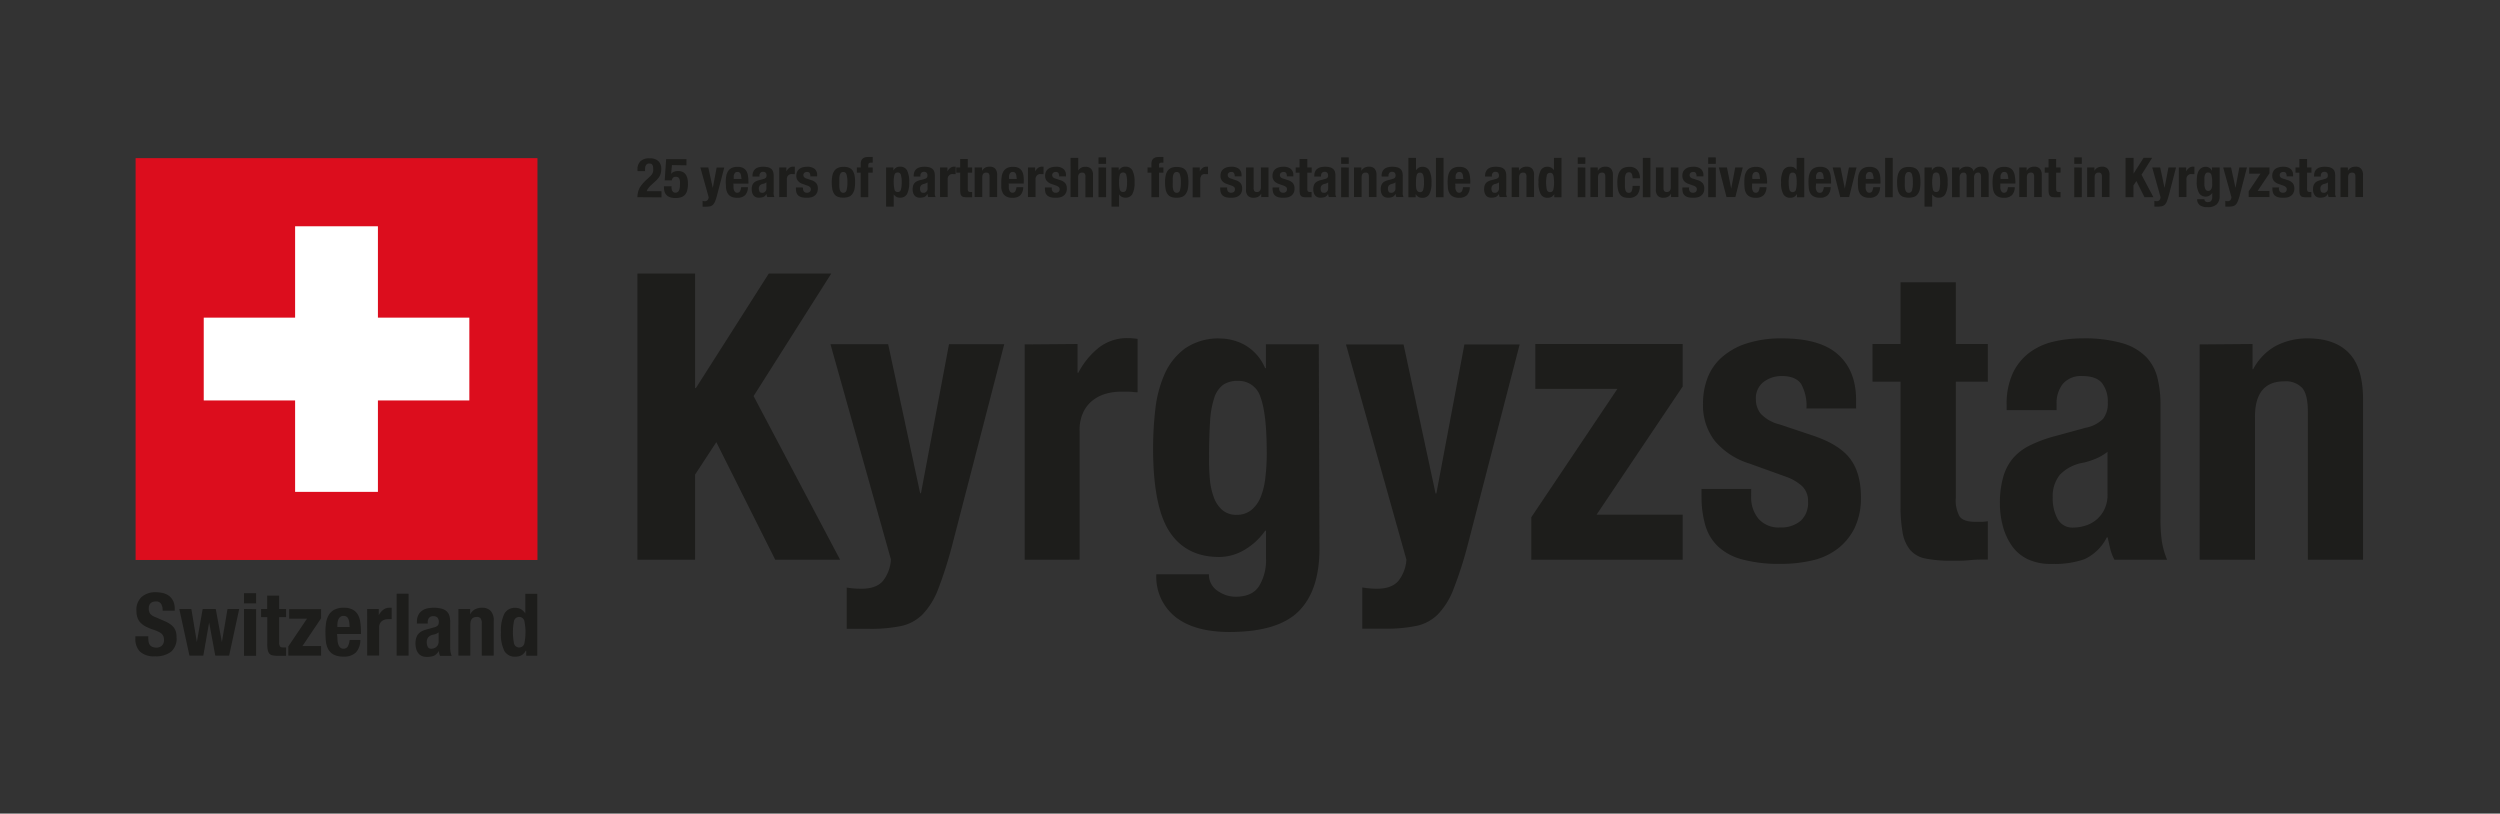
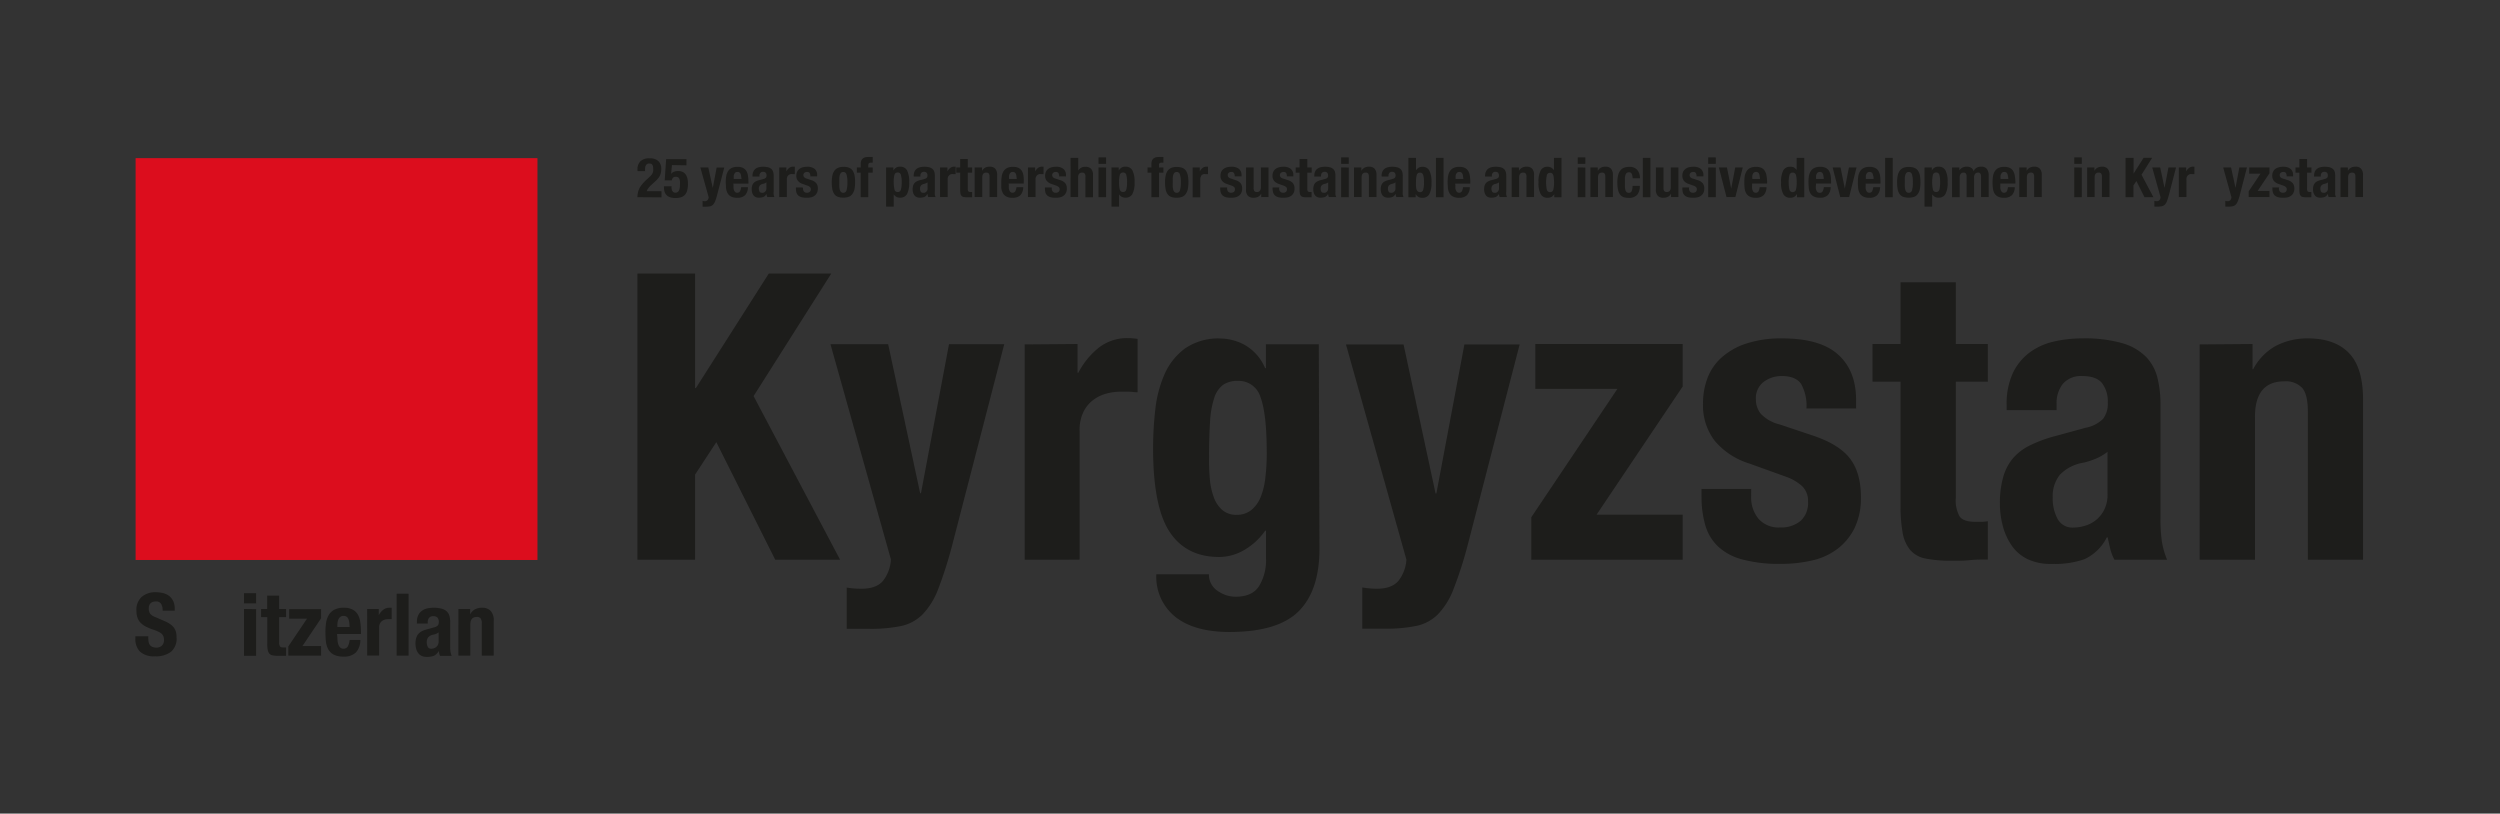
<svg xmlns="http://www.w3.org/2000/svg" id="Слой_2" data-name="Слой 2" viewBox="0 0 522.6 170.08">
  <rect x="0" y="0" width="522.6" height="170.08" fill="#333333" stroke="none" />
  <defs>
    <style>.cls-1{fill:#dc0d1d;}.cls-2{fill:#fff;}.cls-3{fill:#1d1d1b;}</style>
  </defs>
  <title>swiss-25-eng</title>
  <rect class="cls-1" x="28.35" y="33.06" width="84" height="84" />
-   <polygon class="cls-2" points="98.11 66.4 79 66.4 79 47.3 61.69 47.3 61.69 66.4 42.59 66.4 42.59 83.71 61.69 83.71 61.69 102.82 79 102.82 79 83.71 98.11 83.71 98.11 66.4" />
  <path class="cls-3" d="M145.3,81.12h.17l15.24-23.94h13.06L157.53,82.8,175.61,117H162.05L149.74,92.43l-4.44,6.78V117H133.25V57.18H145.3Z" />
  <path class="cls-3" d="M180.05,123.07q3.18,0,4.56-1.68a8,8,0,0,0,1.63-4.44l-12.64-45h12.06l6.69,31.15h.17l5.86-31.15h11.55l-10.88,42a86,86,0,0,1-2.89,9.08,15.69,15.69,0,0,1-3.26,5.36,9,9,0,0,1-4.52,2.47,31.51,31.51,0,0,1-6.66.59H177v-8.62A19.23,19.23,0,0,0,180.05,123.07Z" />
  <path class="cls-3" d="M225.25,71.91v6h.17a16.34,16.34,0,0,1,4.27-5.23,9.61,9.61,0,0,1,6.11-2c.33,0,.68,0,1,.05a8.47,8.47,0,0,1,1,.12V82c-.61,0-1.21-.1-1.8-.12s-1.18,0-1.8,0a11.15,11.15,0,0,0-3,.42,8,8,0,0,0-2.76,1.38,6.9,6.9,0,0,0-2,2.52,8.52,8.52,0,0,0-.76,3.8v27H214.2v-45Z" />
  <path class="cls-3" d="M275.82,114.69q0,8.72-4.32,13.06t-14.44,4.36q-7.37,0-11.34-3.14a10.71,10.71,0,0,1-4-8.92h11a4,4,0,0,0,1.76,3.43,7.32,7.32,0,0,0,1.8.93,6.29,6.29,0,0,0,2,.33c2.35,0,4-.75,4.94-2.26a10.34,10.34,0,0,0,1.43-5.61v-5.94h-.17a13.87,13.87,0,0,1-4.31,4,10.39,10.39,0,0,1-5.32,1.5q-6.87,0-10.34-5.23t-3.47-17.54a71.48,71.48,0,0,1,.46-8,25,25,0,0,1,1.92-7.4,13.32,13.32,0,0,1,4.27-5.4,12.22,12.22,0,0,1,7.5-2.1,11,11,0,0,1,5,1.34,10.06,10.06,0,0,1,4.27,4.86h.17v-5h11.05Zm-22.9-14.4a14.31,14.31,0,0,0,.84,3.73,6.31,6.31,0,0,0,1.76,2.6,4.42,4.42,0,0,0,3,1,4.77,4.77,0,0,0,3.05-1,6.65,6.65,0,0,0,1.93-2.64,15.16,15.16,0,0,0,1-4.06,42.15,42.15,0,0,0,.3-5.23q0-8.2-1.3-11.64a4.74,4.74,0,0,0-4.73-3.43,5.27,5.27,0,0,0-3.1.83,5.47,5.47,0,0,0-1.84,2.72,19.23,19.23,0,0,0-.88,5q-.21,3.14-.21,7.66A44.33,44.33,0,0,0,252.92,100.29Z" />
  <path class="cls-3" d="M287.79,123.07q3.18,0,4.56-1.68A8,8,0,0,0,294,117l-12.64-45H293.4l6.69,31.15h.17l5.86-31.15h11.55l-10.88,42A83.73,83.73,0,0,1,303.9,123a15.69,15.69,0,0,1-3.26,5.36,9,9,0,0,1-4.52,2.47,31.51,31.51,0,0,1-6.66.59h-4.69v-8.62A19.23,19.23,0,0,0,287.79,123.07Z" />
  <path class="cls-3" d="M338.1,81.29H320.94V71.91h30.81v8.88l-18,26.79h18V117H320.1v-8.87Z" />
  <path class="cls-3" d="M366.06,103.73a7,7,0,0,0,1.55,4.73,5.59,5.59,0,0,0,4.48,1.8,6.42,6.42,0,0,0,4.27-1.34,5,5,0,0,0,1.59-4,4.26,4.26,0,0,0-1.25-3.31,10,10,0,0,0-2.93-1.8l-8.13-2.93a15.29,15.29,0,0,1-7.19-4.73A12.16,12.16,0,0,1,356,84.31a14.74,14.74,0,0,1,.92-5.24,11,11,0,0,1,2.93-4.31A14.55,14.55,0,0,1,365,71.83a23.33,23.33,0,0,1,7.57-1.09q7.88,0,11.64,3.35T388,83.55v1.84H377.62a9.25,9.25,0,0,0-1.13-5.15c-.76-1.08-2.08-1.63-4-1.63a6.22,6.22,0,0,0-3.81,1.22,4.24,4.24,0,0,0-1.63,3.64,4.8,4.8,0,0,0,1,3,8,8,0,0,0,4,2.26l7,2.35q5.44,1.83,7.7,4.81c1.51,2,2.26,4.68,2.26,8.08a14.5,14.5,0,0,1-1.25,6.24,12.3,12.3,0,0,1-3.48,4.39,13.65,13.65,0,0,1-5.27,2.51,28.31,28.31,0,0,1-6.74.76,29.66,29.66,0,0,1-8.08-.93,11.75,11.75,0,0,1-5.11-2.76,10,10,0,0,1-2.63-4.48,21.1,21.1,0,0,1-.76-5.9v-1.59h10.38Z" />
  <path class="cls-3" d="M408.84,59V71.91h6.7v7.87h-6.7v24.37a6.88,6.88,0,0,0,.8,3.81c.53.75,1.63,1.12,3.3,1.12.45,0,.9,0,1.34,0s.87-.07,1.26-.12v8c-1.29,0-2.53,0-3.73.13s-2.47.13-3.81.13a27.25,27.25,0,0,1-5.48-.46,5.58,5.58,0,0,1-3.26-1.85,7.85,7.85,0,0,1-1.55-3.64,31.9,31.9,0,0,1-.42-5.69V79.78h-5.86V71.91h5.86V59Z" />
  <path class="cls-3" d="M419.47,84.64a15.21,15.21,0,0,1,1.26-6.57,11.54,11.54,0,0,1,3.39-4.27,13.53,13.53,0,0,1,5-2.35,25.94,25.94,0,0,1,6.16-.71,28.54,28.54,0,0,1,8.37,1,11.51,11.51,0,0,1,4.94,2.84A9.61,9.61,0,0,1,451,79a23.22,23.22,0,0,1,.63,5.57v23.69a32.65,32.65,0,0,0,.29,4.94A18,18,0,0,0,453,117H442a9.68,9.68,0,0,1-.88-2.3c-.19-.81-.37-1.6-.54-2.38h-.17a9.87,9.87,0,0,1-4.64,4.56,18.74,18.74,0,0,1-6.83,1,11.25,11.25,0,0,1-5.1-1,8.58,8.58,0,0,1-3.35-2.89,13.17,13.17,0,0,1-1.85-4.14,18.53,18.53,0,0,1-.58-4.57,19.65,19.65,0,0,1,.67-5.48,10.44,10.44,0,0,1,2-3.93,11,11,0,0,1,3.52-2.72,27.63,27.63,0,0,1,5.14-1.93L436,89.41a6.94,6.94,0,0,0,3.61-1.84,5.2,5.2,0,0,0,1-3.43,6.22,6.22,0,0,0-1.21-4.06c-.81-1-2.19-1.47-4.15-1.47a5,5,0,0,0-4,1.59,6.44,6.44,0,0,0-1.34,4.27v1.26H419.47ZM438.06,95.9a17.09,17.09,0,0,1-2.43.8,8.8,8.8,0,0,0-5,2.51A7.05,7.05,0,0,0,429.1,104a9,9,0,0,0,1,4.44,3.5,3.5,0,0,0,3.34,1.84,8.52,8.52,0,0,0,2.43-.38,6.61,6.61,0,0,0,2.3-1.21,6.49,6.49,0,0,0,1.72-2.18,7,7,0,0,0,.67-3.18V94.44A10.41,10.41,0,0,1,438.06,95.9Z" />
  <path class="cls-3" d="M470.87,71.91v5.28H471a11.76,11.76,0,0,1,4.77-4.9,14.18,14.18,0,0,1,6.7-1.55c3.68,0,6.52,1,8.5,3s3,5.27,3,9.79V117H482.43v-31q0-3.53-1.17-4.9a4.7,4.7,0,0,0-3.77-1.38q-6.12,0-6.11,7.45V117H459.82v-45Z" />
  <path class="cls-3" d="M31,133.39a4.11,4.11,0,0,0,.07.82,1.51,1.51,0,0,0,.27.63,1.32,1.32,0,0,0,.54.4,2.23,2.23,0,0,0,.84.14,1.67,1.67,0,0,0,1.08-.39,1.46,1.46,0,0,0,.48-1.2,2.2,2.2,0,0,0-.12-.76,1.53,1.53,0,0,0-.39-.57A3,3,0,0,0,33,132a9,9,0,0,0-1.09-.42,10.39,10.39,0,0,1-1.51-.64,4.19,4.19,0,0,1-1.06-.81,2.79,2.79,0,0,1-.62-1.07,4.26,4.26,0,0,1-.2-1.4,3.61,3.61,0,0,1,1.07-2.86,4.28,4.28,0,0,1,2.94-1,6.75,6.75,0,0,1,1.6.19,3.5,3.5,0,0,1,1.27.62,2.93,2.93,0,0,1,.83,1.09,3.81,3.81,0,0,1,.3,1.58v.37H34a2.61,2.61,0,0,0-.33-1.43,1.19,1.19,0,0,0-1.08-.49,1.92,1.92,0,0,0-.73.12,1.26,1.26,0,0,0-.46.34,1.09,1.09,0,0,0-.24.48,2.6,2.6,0,0,0-.06.56,1.89,1.89,0,0,0,.25,1,2.28,2.28,0,0,0,1.09.75l2,.87a6.17,6.17,0,0,1,1.22.68,3.36,3.36,0,0,1,.75.76,2.42,2.42,0,0,1,.39.9,5.12,5.12,0,0,1,.11,1.08,3.59,3.59,0,0,1-1.19,3,5.23,5.23,0,0,1-3.31.93,4.33,4.33,0,0,1-3.16-1,3.73,3.73,0,0,1-.95-2.76V133H31Z" />
-   <path class="cls-3" d="M40,127.3l1.15,6.92h0l1.22-6.92H45.1l1.28,6.92h0l1.18-6.92H50l-2.1,9.75H45l-1.28-6.92h0l-1.22,6.92H39.6l-2.12-9.75Z" />
  <path class="cls-3" d="M53.54,124v2.14H51V124Zm0,3.34v9.75H51V127.3Z" />
  <path class="cls-3" d="M58.35,124.51v2.79H59.8V129H58.35v5.28a1.43,1.43,0,0,0,.17.82c.11.17.35.25.72.25h.29l.27,0v1.74q-.42,0-.81,0c-.26,0-.53,0-.82,0A5.55,5.55,0,0,1,57,137a1.15,1.15,0,0,1-.71-.39,1.78,1.78,0,0,1-.33-.79,7,7,0,0,1-.09-1.23V129H54.58v-1.7h1.27v-2.79Z" />
  <path class="cls-3" d="M64.17,129.33H60.45v-2h6.67v1.92l-3.9,5.8h3.9v2H60.27v-1.92Z" />
  <path class="cls-3" d="M70.53,133.33a5.87,5.87,0,0,0,.06.85,2.9,2.9,0,0,0,.21.72,1.42,1.42,0,0,0,.38.51.88.88,0,0,0,.58.19,1,1,0,0,0,.93-.45,3.55,3.55,0,0,0,.4-1.38h2.24a3.93,3.93,0,0,1-.9,2.59,3.48,3.48,0,0,1-2.63.89,4.18,4.18,0,0,1-2.12-.45,2.89,2.89,0,0,1-1.13-1.2,4.68,4.68,0,0,1-.44-1.67c-.06-.61-.08-1.23-.08-1.85a12.71,12.71,0,0,1,.13-1.88,4.51,4.51,0,0,1,.55-1.61,2.9,2.9,0,0,1,1.17-1.13,4.17,4.17,0,0,1,2-.42,3.86,3.86,0,0,1,1.78.36,2.71,2.71,0,0,1,1.1,1,4.17,4.17,0,0,1,.54,1.56,12.67,12.67,0,0,1,.15,2v.57h-5ZM73,130.08a2.29,2.29,0,0,0-.19-.72,1,1,0,0,0-.38-.46,1.16,1.16,0,0,0-.62-.15,1.09,1.09,0,0,0-.63.17,1.41,1.41,0,0,0-.39.45,2.46,2.46,0,0,0-.21.63,4,4,0,0,0-.06.69v.38h2.56C73.07,130.69,73.05,130.36,73,130.08Z" />
  <path class="cls-3" d="M79.18,127.3v1.3h0a3.5,3.5,0,0,1,.93-1.13,2.09,2.09,0,0,1,1.32-.43h.23l.22,0v2.39l-.39,0h-.39a2.48,2.48,0,0,0-.65.09,1.69,1.69,0,0,0-.6.3,1.54,1.54,0,0,0-.43.54,1.86,1.86,0,0,0-.17.83v5.85h-2.5V127.3Z" />
  <path class="cls-3" d="M85.41,124.11v12.94h-2.5V124.11Z" />
  <path class="cls-3" d="M87.15,130.05a3.33,3.33,0,0,1,.27-1.42,2.41,2.41,0,0,1,.74-.92,2.84,2.84,0,0,1,1.08-.51,5.79,5.79,0,0,1,1.34-.16,6.32,6.32,0,0,1,1.81.22,2.46,2.46,0,0,1,1.07.62,2.06,2.06,0,0,1,.52,1,5.1,5.1,0,0,1,.13,1.21v5.12a5.91,5.91,0,0,0,.07,1.07,3.57,3.57,0,0,0,.24.82H92a1.78,1.78,0,0,1-.19-.5c0-.17-.08-.35-.12-.51h0a2.13,2.13,0,0,1-1,1,4.1,4.1,0,0,1-1.48.23,2.53,2.53,0,0,1-1.11-.23,1.89,1.89,0,0,1-.72-.62,2.81,2.81,0,0,1-.4-.9,4.2,4.2,0,0,1-.13-1,4.08,4.08,0,0,1,.15-1.18,2.33,2.33,0,0,1,.44-.86,2.67,2.67,0,0,1,.76-.59,6.49,6.49,0,0,1,1.12-.41l1.41-.38a1.49,1.49,0,0,0,.78-.4,1.1,1.1,0,0,0,.22-.75,1.4,1.4,0,0,0-.26-.88,1.13,1.13,0,0,0-.9-.31,1.06,1.06,0,0,0-.87.34,1.42,1.42,0,0,0-.29.93v.27H87.15Zm4,2.44a2.91,2.91,0,0,1-.53.17,1.9,1.9,0,0,0-1.09.55,1.55,1.55,0,0,0-.32,1,2,2,0,0,0,.21,1,.76.76,0,0,0,.73.4,1.93,1.93,0,0,0,.52-.08,1.35,1.35,0,0,0,.5-.27,1.18,1.18,0,0,0,.37-.47,1.45,1.45,0,0,0,.15-.68v-1.93A2.14,2.14,0,0,1,91.18,132.49Z" />
  <path class="cls-3" d="M98.28,127.3v1.14h0a2.51,2.51,0,0,1,1-1.06,3.1,3.1,0,0,1,1.45-.34,2.45,2.45,0,0,1,1.84.66,2.92,2.92,0,0,1,.64,2.12v7.23h-2.5v-6.73a1.68,1.68,0,0,0-.25-1.06,1,1,0,0,0-.82-.29c-.88,0-1.32.53-1.32,1.61v6.47h-2.5V127.3Z" />
-   <path class="cls-3" d="M109.92,136a2.48,2.48,0,0,1-.94,1,2.71,2.71,0,0,1-1.27.27,2.46,2.46,0,0,1-2.27-1.18,7.82,7.82,0,0,1-.72-3.9,8,8,0,0,1,.72-3.92,2.47,2.47,0,0,1,2.27-1.21,2.37,2.37,0,0,1,1.2.29,3.08,3.08,0,0,1,.9.87h0v-4.09h2.5v12.94H110v-1Zm-2.46-1.44a1.12,1.12,0,0,0,2.14,0,11.69,11.69,0,0,0,0-4.81,1.12,1.12,0,0,0-2.14,0,12.17,12.17,0,0,0,0,4.81Z" />
  <path class="cls-3" d="M133.25,41.22a4.14,4.14,0,0,1,.11-1,3.75,3.75,0,0,1,.33-.9,4.73,4.73,0,0,1,.57-.83,7.37,7.37,0,0,1,.78-.82l.67-.63a3.8,3.8,0,0,0,.45-.45,2.33,2.33,0,0,0,.26-.41,1.66,1.66,0,0,0,.12-.45,4.7,4.7,0,0,0,0-.55c0-.68-.26-1-.8-1a.79.79,0,0,0-.49.13.86.86,0,0,0-.28.34,1.59,1.59,0,0,0-.12.51,5.93,5.93,0,0,0,0,.61h-1.59v-.31a2.36,2.36,0,0,1,.61-1.75,2.6,2.6,0,0,1,1.92-.61,2.52,2.52,0,0,1,1.84.58,2.16,2.16,0,0,1,.6,1.64,3.51,3.51,0,0,1-.07.74,3.08,3.08,0,0,1-.21.65,3.48,3.48,0,0,1-.4.6,4.61,4.61,0,0,1-.58.6l-.93.86a3.63,3.63,0,0,0-.57.65,1.84,1.84,0,0,0-.27.55h3.08v1.29Z" />
  <path class="cls-3" d="M140.46,34.51l-.17,1.86h0a1.27,1.27,0,0,1,.6-.47,2.36,2.36,0,0,1,.9-.14,1.91,1.91,0,0,1,1,.22,1.73,1.73,0,0,1,.61.59,2.82,2.82,0,0,1,.32.84,5,5,0,0,1,.09,1,5.83,5.83,0,0,1-.12,1.23,2.22,2.22,0,0,1-.41.95,1.69,1.69,0,0,1-.8.6,3.36,3.36,0,0,1-1.29.2,3.16,3.16,0,0,1-1.25-.21,1.73,1.73,0,0,1-.73-.54,1.92,1.92,0,0,1-.34-.74,3.28,3.28,0,0,1-.08-.74v-.22h1.59a3.39,3.39,0,0,0,0,.44,1.3,1.3,0,0,0,.11.43.9.9,0,0,0,.25.33.62.62,0,0,0,.42.13.77.77,0,0,0,.74-.39,2.52,2.52,0,0,0,.23-1.2,6.53,6.53,0,0,0,0-.84,1.68,1.68,0,0,0-.15-.53.6.6,0,0,0-.3-.27,1,1,0,0,0-.46-.08.68.68,0,0,0-.54.2.93.93,0,0,0-.24.55h-1.49l.3-4.44h4.25v1.29Z" />
  <path class="cls-3" d="M147.28,42.06a.78.78,0,0,0,.63-.23,1.15,1.15,0,0,0,.23-.61L146.4,35h1.66L149,39.3h0l.81-4.28h1.59l-1.5,5.78a11,11,0,0,1-.4,1.25,2.34,2.34,0,0,1-.45.74,1.31,1.31,0,0,1-.62.34,4.62,4.62,0,0,1-.92.08h-.64V42A3,3,0,0,0,147.28,42.06Z" />
  <path class="cls-3" d="M153.34,38.85a4.56,4.56,0,0,0,0,.54,1.55,1.55,0,0,0,.14.46.87.87,0,0,0,.24.32.57.57,0,0,0,.37.12.64.64,0,0,0,.58-.28,2.14,2.14,0,0,0,.26-.88h1.42a2.51,2.51,0,0,1-.57,1.65,2.21,2.21,0,0,1-1.67.56,2.56,2.56,0,0,1-1.35-.29,1.73,1.73,0,0,1-.71-.76,2.91,2.91,0,0,1-.29-1.06c0-.39-.05-.78-.05-1.17a7.88,7.88,0,0,1,.09-1.2,3,3,0,0,1,.34-1,2,2,0,0,1,.75-.72,2.76,2.76,0,0,1,1.29-.26,2.47,2.47,0,0,1,1.13.22,1.71,1.71,0,0,1,.7.63,2.68,2.68,0,0,1,.34,1,7.27,7.27,0,0,1,.1,1.29v.36h-3.15Zm1.58-2.06a1.4,1.4,0,0,0-.12-.46.64.64,0,0,0-.24-.29.81.81,0,0,0-.8,0,.76.76,0,0,0-.24.29,1.26,1.26,0,0,0-.14.4,3.13,3.13,0,0,0,0,.43v.24H155C155,37.18,154.94,37,154.92,36.79Z" />
  <path class="cls-3" d="M157.3,36.77a2,2,0,0,1,.18-.9,1.52,1.52,0,0,1,.46-.59,1.82,1.82,0,0,1,.69-.32,3.36,3.36,0,0,1,.85-.1,4,4,0,0,1,1.15.13,1.59,1.59,0,0,1,.68.4,1.36,1.36,0,0,1,.33.6,3.13,3.13,0,0,1,.09.77V40a4,4,0,0,0,0,.68,2.46,2.46,0,0,0,.15.52H160.4a1.75,1.75,0,0,1-.12-.32c0-.11-.05-.22-.07-.33h0a1.33,1.33,0,0,1-.64.63,2.68,2.68,0,0,1-.93.14,1.7,1.7,0,0,1-.71-.14,1.27,1.27,0,0,1-.46-.4,1.83,1.83,0,0,1-.25-.57,2.72,2.72,0,0,1-.08-.63,2.75,2.75,0,0,1,.09-.75,1.54,1.54,0,0,1,.28-.54,1.57,1.57,0,0,1,.49-.38,3.22,3.22,0,0,1,.71-.26l.89-.24a1,1,0,0,0,.5-.26.71.71,0,0,0,.14-.47.87.87,0,0,0-.17-.56.71.71,0,0,0-.57-.2.66.66,0,0,0-.55.22.84.84,0,0,0-.19.59v.17H157.3Zm2.56,1.55-.33.11a1.21,1.21,0,0,0-.69.34,1,1,0,0,0-.21.66,1.28,1.28,0,0,0,.14.61.47.47,0,0,0,.46.25,1,1,0,0,0,.33,0,.83.83,0,0,0,.32-.17,1,1,0,0,0,.24-.29,1,1,0,0,0,.09-.44V38.12A1.75,1.75,0,0,1,159.86,38.32Z" />
  <path class="cls-3" d="M164.38,35v.83h0a2.24,2.24,0,0,1,.59-.72,1.32,1.32,0,0,1,.84-.27H166l.15,0V36.4l-.25,0h-.25a1.84,1.84,0,0,0-.41,0,1.23,1.23,0,0,0-.38.19,1,1,0,0,0-.28.35,1.18,1.18,0,0,0-.1.52v3.73h-1.59V35Z" />
  <path class="cls-3" d="M167.86,39.4a1,1,0,0,0,.21.65.78.78,0,0,0,.62.24.87.87,0,0,0,.58-.18.67.67,0,0,0,.22-.55.62.62,0,0,0-.17-.46,1.8,1.8,0,0,0-.4-.25l-1.12-.4a2.07,2.07,0,0,1-1-.65,1.7,1.7,0,0,1-.34-1.08,2.18,2.18,0,0,1,.13-.72,1.55,1.55,0,0,1,.4-.59,2,2,0,0,1,.71-.4,3.22,3.22,0,0,1,1-.15,2.36,2.36,0,0,1,1.61.46,1.65,1.65,0,0,1,.51,1.3v.25h-1.42a1.31,1.31,0,0,0-.16-.71.64.64,0,0,0-.55-.22.85.85,0,0,0-.52.17.59.59,0,0,0-.23.5.63.63,0,0,0,.15.41,1,1,0,0,0,.55.31l.95.33a2.2,2.2,0,0,1,1.06.66,1.76,1.76,0,0,1,.31,1.11,2.06,2.06,0,0,1-.17.86,1.77,1.77,0,0,1-.48.6,1.86,1.86,0,0,1-.72.35,3.84,3.84,0,0,1-.93.1,4.27,4.27,0,0,1-1.11-.12,1.84,1.84,0,0,1-.71-.38,1.43,1.43,0,0,1-.36-.62,2.9,2.9,0,0,1-.1-.81v-.22h1.43Z" />
  <path class="cls-3" d="M174,36.71a2.63,2.63,0,0,1,.41-1,1.85,1.85,0,0,1,.76-.62,2.76,2.76,0,0,1,1.14-.21,2.81,2.81,0,0,1,1.19.19,1.72,1.72,0,0,1,.75.61,2.91,2.91,0,0,1,.39,1,7.56,7.56,0,0,1,.11,1.43,7.23,7.23,0,0,1-.12,1.4,2.64,2.64,0,0,1-.42,1,1.72,1.72,0,0,1-.75.61,3,3,0,0,1-1.15.19,2.93,2.93,0,0,1-1.18-.18,1.49,1.49,0,0,1-.75-.6,2.47,2.47,0,0,1-.39-1,7.53,7.53,0,0,1-.12-1.42A6.64,6.64,0,0,1,174,36.71ZM175.45,39a3.84,3.84,0,0,0,.11.69,1,1,0,0,0,.26.45.65.65,0,0,0,.46.16.66.66,0,0,0,.67-.5,5.45,5.45,0,0,0,.19-1.67,5.36,5.36,0,0,0-.19-1.67.67.67,0,0,0-.67-.51.65.65,0,0,0-.46.16,1.09,1.09,0,0,0-.26.45,3.84,3.84,0,0,0-.11.69c0,.27,0,.56,0,.88S175.44,38.72,175.45,39Z" />
  <path class="cls-3" d="M179.12,36.1V35h.8v-.7a1.85,1.85,0,0,1,.12-.71,1,1,0,0,1,.33-.46,1.33,1.33,0,0,1,.52-.25,3.66,3.66,0,0,1,.69-.07c.29,0,.57,0,.85,0V34h-.31a.72.72,0,0,0-.47.12.46.46,0,0,0-.14.38V35h.92V36.1h-.92v5.12h-1.59V36.1Z" />
  <path class="cls-3" d="M186.75,35v.66h0a1.73,1.73,0,0,1,.59-.63,1.58,1.58,0,0,1,.82-.19,1.56,1.56,0,0,1,1.44.76,5.15,5.15,0,0,1,.46,2.5,5,5,0,0,1-.46,2.47,1.57,1.57,0,0,1-1.44.75,1.54,1.54,0,0,1-.77-.17,1.57,1.57,0,0,1-.57-.53h0v2.57h-1.59V35Zm.22,4.62a.67.67,0,0,0,.69.52.65.65,0,0,0,.67-.52,5.31,5.31,0,0,0,.16-1.52,5.34,5.34,0,0,0-.16-1.53.65.65,0,0,0-.67-.51.66.66,0,0,0-.69.51,5.81,5.81,0,0,0-.15,1.53A5.78,5.78,0,0,0,187,39.64Z" />
  <path class="cls-3" d="M191,36.77a2,2,0,0,1,.17-.9,1.52,1.52,0,0,1,.46-.59,1.8,1.8,0,0,1,.7-.32,3.22,3.22,0,0,1,.84-.1,4,4,0,0,1,1.15.13,1.59,1.59,0,0,1,.68.4,1.36,1.36,0,0,1,.33.6,3.13,3.13,0,0,1,.09.77V40a4,4,0,0,0,0,.68,3.24,3.24,0,0,0,.15.52h-1.52a1.75,1.75,0,0,1-.12-.32c0-.11,0-.22-.07-.33h0a1.42,1.42,0,0,1-.64.63,2.78,2.78,0,0,1-.94.14,1.7,1.7,0,0,1-.71-.14,1.27,1.27,0,0,1-.46-.4,1.83,1.83,0,0,1-.25-.57,2.72,2.72,0,0,1-.08-.63,2.75,2.75,0,0,1,.09-.75,1.54,1.54,0,0,1,.28-.54,1.57,1.57,0,0,1,.49-.38,3.22,3.22,0,0,1,.71-.26l.89-.24a1,1,0,0,0,.5-.26.71.71,0,0,0,.14-.47.87.87,0,0,0-.17-.56.71.71,0,0,0-.57-.2.66.66,0,0,0-.55.22.84.84,0,0,0-.19.59v.17H191Zm2.55,1.55-.33.11a1.24,1.24,0,0,0-.69.34,1,1,0,0,0-.21.66,1.28,1.28,0,0,0,.14.61.47.47,0,0,0,.46.25,1,1,0,0,0,.33,0,.83.83,0,0,0,.32-.17.87.87,0,0,0,.24-.29,1,1,0,0,0,.09-.44V38.12A1.75,1.75,0,0,1,193.53,38.32Z" />
  <path class="cls-3" d="M198.05,35v.83h0a2.24,2.24,0,0,1,.59-.72,1.32,1.32,0,0,1,.84-.27h.14l.15,0V36.4l-.25,0h-.25a1.92,1.92,0,0,0-.41,0,1.23,1.23,0,0,0-.38.19,1,1,0,0,0-.28.35,1.18,1.18,0,0,0-.1.52v3.73h-1.59V35Z" />
  <path class="cls-3" d="M202.3,33.24V35h.92V36.1h-.92v3.35a.91.91,0,0,0,.11.53.53.53,0,0,0,.45.15h.19l.17,0v1.11h-.51l-.53,0a3.84,3.84,0,0,1-.75-.06.77.77,0,0,1-.45-.26,1,1,0,0,1-.21-.5,4.26,4.26,0,0,1-.06-.78V36.1h-.81V35h.81V33.24Z" />
  <path class="cls-3" d="M205.29,35v.72h0a1.62,1.62,0,0,1,.65-.67,2,2,0,0,1,.92-.21,1.55,1.55,0,0,1,1.17.41,1.85,1.85,0,0,1,.41,1.35v4.6h-1.59V36.94a1,1,0,0,0-.16-.67.64.64,0,0,0-.52-.19q-.84,0-.84,1v4.12h-1.59V35Z" />
  <path class="cls-3" d="M210.89,38.85a3.12,3.12,0,0,0,0,.54,1.92,1.92,0,0,0,.13.46,1,1,0,0,0,.25.32.56.56,0,0,0,.36.12.64.64,0,0,0,.59-.28,2.3,2.3,0,0,0,.26-.88h1.42a2.51,2.51,0,0,1-.57,1.65,2.23,2.23,0,0,1-1.67.56,2.56,2.56,0,0,1-1.35-.29,1.73,1.73,0,0,1-.71-.76,2.91,2.91,0,0,1-.29-1.06c0-.39,0-.78,0-1.17a7.88,7.88,0,0,1,.09-1.2,3,3,0,0,1,.34-1,1.93,1.93,0,0,1,.75-.72,2.76,2.76,0,0,1,1.29-.26,2.47,2.47,0,0,1,1.13.22,1.71,1.71,0,0,1,.7.63,2.68,2.68,0,0,1,.34,1A7.27,7.27,0,0,1,214,38v.36h-3.15Zm1.58-2.06a1.4,1.4,0,0,0-.12-.46.64.64,0,0,0-.24-.29.81.81,0,0,0-.8,0,.89.89,0,0,0-.25.29,1.57,1.57,0,0,0-.13.4,2.09,2.09,0,0,0,0,.43v.24h1.63C212.51,37.18,212.49,37,212.47,36.79Z" />
  <path class="cls-3" d="M216.39,35v.83h0a2.24,2.24,0,0,1,.59-.72,1.32,1.32,0,0,1,.84-.27H218l.14,0V36.4l-.24,0h-.25a2,2,0,0,0-.42,0,1.5,1.5,0,0,0-.38.19,1.06,1.06,0,0,0-.27.35,1.17,1.17,0,0,0-.11.52v3.73h-1.58V35Z" />
  <path class="cls-3" d="M219.86,39.4a1,1,0,0,0,.22.65.76.76,0,0,0,.61.24.89.89,0,0,0,.59-.18.67.67,0,0,0,.22-.55.62.62,0,0,0-.17-.46,1.66,1.66,0,0,0-.41-.25l-1.11-.4a2.07,2.07,0,0,1-1-.65,1.64,1.64,0,0,1-.34-1.08,2,2,0,0,1,.13-.72,1.55,1.55,0,0,1,.4-.59,2,2,0,0,1,.71-.4,3.22,3.22,0,0,1,1-.15,2.33,2.33,0,0,1,1.6.46,1.62,1.62,0,0,1,.52,1.3v.25h-1.43a1.32,1.32,0,0,0-.15-.71.66.66,0,0,0-.55-.22.85.85,0,0,0-.52.17.59.59,0,0,0-.23.5.63.63,0,0,0,.15.41,1,1,0,0,0,.54.31l1,.33a2.2,2.2,0,0,1,1.06.66,1.76,1.76,0,0,1,.31,1.11,2.06,2.06,0,0,1-.17.86,1.77,1.77,0,0,1-.48.6,1.91,1.91,0,0,1-.73.35,3.82,3.82,0,0,1-.92.1,4.27,4.27,0,0,1-1.11-.12,1.84,1.84,0,0,1-.71-.38,1.43,1.43,0,0,1-.36-.62,2.9,2.9,0,0,1-.1-.81v-.22h1.42Z" />
  <path class="cls-3" d="M225.4,33v2.66h0a1.6,1.6,0,0,1,1.51-.79,1.58,1.58,0,0,1,1.17.41,1.9,1.9,0,0,1,.4,1.35v4.6h-1.58V36.94a1,1,0,0,0-.17-.67.62.62,0,0,0-.51-.19c-.56,0-.85.34-.85,1v4.12h-1.58V33Z" />
  <path class="cls-3" d="M231.22,32.9v1.36h-1.59V32.9Zm0,2.12v6.2h-1.59V35Z" />
  <path class="cls-3" d="M233.86,35v.66h0a1.66,1.66,0,0,1,.6-.63,1.54,1.54,0,0,1,.81-.19,1.56,1.56,0,0,1,1.44.76,5.15,5.15,0,0,1,.46,2.5,5,5,0,0,1-.46,2.47,1.57,1.57,0,0,1-1.44.75,1.54,1.54,0,0,1-.77-.17,1.57,1.57,0,0,1-.57-.53h0v2.57h-1.59V35Zm.22,4.62a.68.68,0,0,0,.69.52.65.65,0,0,0,.67-.52,5.31,5.31,0,0,0,.16-1.52,5.34,5.34,0,0,0-.16-1.53.64.64,0,0,0-.67-.51.67.67,0,0,0-.69.51,5.81,5.81,0,0,0-.15,1.53A5.78,5.78,0,0,0,234.08,39.64Z" />
  <path class="cls-3" d="M239.88,36.1V35h.81v-.7a1.86,1.86,0,0,1,.11-.71,1.21,1.21,0,0,1,.33-.46,1.4,1.4,0,0,1,.52-.25,3.66,3.66,0,0,1,.69-.07c.29,0,.57,0,.86,0V34h-.31a.75.75,0,0,0-.48.12.46.46,0,0,0-.13.38V35h.92V36.1h-.92v5.12h-1.59V36.1Z" />
  <path class="cls-3" d="M243.67,36.71a2.63,2.63,0,0,1,.41-1,1.92,1.92,0,0,1,.76-.62,3.49,3.49,0,0,1,2.33,0,1.72,1.72,0,0,1,.75.61,2.91,2.91,0,0,1,.39,1,7.49,7.49,0,0,1,.12,1.43,7.17,7.17,0,0,1-.13,1.4,2.64,2.64,0,0,1-.42,1,1.72,1.72,0,0,1-.75.61,3,3,0,0,1-1.15.19,2.93,2.93,0,0,1-1.18-.18,1.49,1.49,0,0,1-.75-.6,2.47,2.47,0,0,1-.39-1,7.53,7.53,0,0,1-.12-1.42A6.64,6.64,0,0,1,243.67,36.71ZM245.15,39a3.84,3.84,0,0,0,.11.69,1,1,0,0,0,.26.45.65.65,0,0,0,.46.16.66.66,0,0,0,.67-.5,5.45,5.45,0,0,0,.19-1.67,5.36,5.36,0,0,0-.19-1.67.67.67,0,0,0-.67-.51.65.65,0,0,0-.46.16,1.09,1.09,0,0,0-.26.45,3.84,3.84,0,0,0-.11.69c0,.27,0,.56,0,.88S245.14,38.72,245.15,39Z" />
  <path class="cls-3" d="M250.8,35v.83h0a2.24,2.24,0,0,1,.59-.72,1.32,1.32,0,0,1,.84-.27h.14l.15,0V36.4l-.25,0H252a1.92,1.92,0,0,0-.41,0,1.23,1.23,0,0,0-.38.19A1,1,0,0,0,251,37a1.18,1.18,0,0,0-.1.52v3.73h-1.59V35Z" />
  <path class="cls-3" d="M256.52,39.4a1,1,0,0,0,.21.65.78.78,0,0,0,.62.24.92.92,0,0,0,.59-.18.69.69,0,0,0,.21-.55.58.58,0,0,0-.17-.46,1.6,1.6,0,0,0-.4-.25l-1.12-.4a2.07,2.07,0,0,1-1-.65,1.7,1.7,0,0,1-.33-1.08,2.18,2.18,0,0,1,.12-.72,1.58,1.58,0,0,1,.41-.59,2,2,0,0,1,.7-.4,3.24,3.24,0,0,1,1.05-.15,2.35,2.35,0,0,1,1.6.46,1.66,1.66,0,0,1,.52,1.3v.25h-1.43a1.22,1.22,0,0,0-.16-.71.62.62,0,0,0-.54-.22.88.88,0,0,0-.53.17.58.58,0,0,0-.22.5.62.62,0,0,0,.14.41,1,1,0,0,0,.55.31l.95.33a2.15,2.15,0,0,1,1.06.66,1.76,1.76,0,0,1,.31,1.11,1.91,1.91,0,0,1-.17.86,1.56,1.56,0,0,1-.48.6,1.86,1.86,0,0,1-.72.35,3.84,3.84,0,0,1-.93.1,4.32,4.32,0,0,1-1.11-.12,1.73,1.73,0,0,1-.7-.38,1.36,1.36,0,0,1-.37-.62,2.9,2.9,0,0,1-.1-.81v-.22h1.43Z" />
  <path class="cls-3" d="M263.63,40.49a1.5,1.5,0,0,1-.66.66,2.1,2.1,0,0,1-.92.19,1.58,1.58,0,0,1-1.17-.4,1.79,1.79,0,0,1-.41-1.33V35h1.59v4.27a1.08,1.08,0,0,0,.16.68.67.67,0,0,0,.52.19c.56,0,.84-.35.84-1V35h1.59v6.2h-1.52v-.73Z" />
  <path class="cls-3" d="M267.39,39.4a1,1,0,0,0,.22.65.76.76,0,0,0,.61.24.9.9,0,0,0,.59-.18.7.7,0,0,0,.22-.55.62.62,0,0,0-.17-.46,1.66,1.66,0,0,0-.41-.25l-1.12-.4a2.17,2.17,0,0,1-1-.65,1.7,1.7,0,0,1-.33-1.08,2,2,0,0,1,.13-.72,1.55,1.55,0,0,1,.4-.59,1.94,1.94,0,0,1,.71-.4,3.17,3.17,0,0,1,1-.15,2.33,2.33,0,0,1,1.6.46,1.62,1.62,0,0,1,.52,1.3v.25H269a1.32,1.32,0,0,0-.15-.71.66.66,0,0,0-.55-.22.83.83,0,0,0-.52.17.59.59,0,0,0-.23.5.68.68,0,0,0,.14.41,1,1,0,0,0,.55.31l1,.33a2.2,2.2,0,0,1,1.06.66,1.83,1.83,0,0,1,.31,1.11,2.06,2.06,0,0,1-.17.86,1.77,1.77,0,0,1-.48.6,2,2,0,0,1-.73.35,3.84,3.84,0,0,1-.93.1,4.38,4.38,0,0,1-1.11-.12,1.79,1.79,0,0,1-.7-.38,1.43,1.43,0,0,1-.36-.62,2.88,2.88,0,0,1-.11-.81v-.22h1.43Z" />
  <path class="cls-3" d="M273.28,33.24V35h.92V36.1h-.92v3.35a.91.91,0,0,0,.11.53.53.53,0,0,0,.45.15H274l.17,0v1.11h-.51l-.53,0a3.84,3.84,0,0,1-.75-.06.77.77,0,0,1-.45-.26,1,1,0,0,1-.21-.5,4.26,4.26,0,0,1-.06-.78V36.1h-.81V35h.81V33.24Z" />
  <path class="cls-3" d="M274.74,36.77a2.16,2.16,0,0,1,.17-.9,1.54,1.54,0,0,1,.47-.59,1.82,1.82,0,0,1,.69-.32,3.36,3.36,0,0,1,.85-.1,4,4,0,0,1,1.15.13,1.66,1.66,0,0,1,.68.4,1.36,1.36,0,0,1,.33.6,3.14,3.14,0,0,1,.08.77V40a5.5,5.5,0,0,0,0,.68,2.53,2.53,0,0,0,.16.52h-1.52a1.75,1.75,0,0,1-.12-.32c0-.11-.05-.22-.08-.33h0a1.38,1.38,0,0,1-.64.63,2.7,2.7,0,0,1-.94.14,1.65,1.65,0,0,1-.7-.14,1.2,1.2,0,0,1-.46-.4,1.63,1.63,0,0,1-.25-.57,2.27,2.27,0,0,1-.08-.63,2.75,2.75,0,0,1,.09-.75,1.39,1.39,0,0,1,.28-.54,1.65,1.65,0,0,1,.48-.38,3.65,3.65,0,0,1,.71-.26l.9-.24a1.06,1.06,0,0,0,.5-.26.71.71,0,0,0,.13-.47.87.87,0,0,0-.16-.56.71.71,0,0,0-.57-.2.69.69,0,0,0-.56.22.89.89,0,0,0-.18.59v.17h-1.43Zm2.56,1.55a3.3,3.3,0,0,1-.34.11,1.24,1.24,0,0,0-.69.34,1,1,0,0,0-.2.66,1.28,1.28,0,0,0,.13.61.49.49,0,0,0,.46.25,1,1,0,0,0,.34,0,.9.9,0,0,0,.32-.17.85.85,0,0,0,.23-.29,1,1,0,0,0,.09-.44V38.12A1.45,1.45,0,0,1,277.3,38.32Z" />
  <path class="cls-3" d="M281.94,32.9v1.36h-1.59V32.9Zm0,2.12v6.2h-1.59V35Z" />
  <path class="cls-3" d="M284.58,35v.72h0a1.64,1.64,0,0,1,.66-.67,2,2,0,0,1,.92-.21,1.55,1.55,0,0,1,1.17.41,1.9,1.9,0,0,1,.41,1.35v4.6h-1.59V36.94a1.11,1.11,0,0,0-.16-.67.64.64,0,0,0-.52-.19q-.84,0-.84,1v4.12h-1.59V35Z" />
  <path class="cls-3" d="M288.81,36.77a2,2,0,0,1,.17-.9,1.52,1.52,0,0,1,.46-.59,1.8,1.8,0,0,1,.7-.32,3.22,3.22,0,0,1,.84-.1,4,4,0,0,1,1.15.13,1.59,1.59,0,0,1,.68.4,1.27,1.27,0,0,1,.33.6,3.13,3.13,0,0,1,.09.77V40a4,4,0,0,0,0,.68,3.24,3.24,0,0,0,.15.52H291.9a1.75,1.75,0,0,1-.12-.32c0-.11,0-.22-.07-.33h0a1.42,1.42,0,0,1-.64.63,2.78,2.78,0,0,1-.94.14,1.7,1.7,0,0,1-.71-.14,1.27,1.27,0,0,1-.46-.4,1.83,1.83,0,0,1-.25-.57,2.72,2.72,0,0,1-.08-.63,2.75,2.75,0,0,1,.09-.75,1.54,1.54,0,0,1,.28-.54,1.57,1.57,0,0,1,.49-.38,3.22,3.22,0,0,1,.71-.26l.89-.24a1,1,0,0,0,.5-.26.71.71,0,0,0,.14-.47.87.87,0,0,0-.17-.56.71.71,0,0,0-.57-.2.67.67,0,0,0-.55.22.89.89,0,0,0-.19.59v.17h-1.42Zm2.55,1.55-.33.11a1.24,1.24,0,0,0-.69.34,1,1,0,0,0-.21.66,1.28,1.28,0,0,0,.14.61.47.47,0,0,0,.46.25,1,1,0,0,0,.33,0,.83.83,0,0,0,.32-.17.87.87,0,0,0,.24-.29,1,1,0,0,0,.09-.44V38.12A1.51,1.51,0,0,1,291.36,38.32Z" />
  <path class="cls-3" d="M296,33v2.6h0a1.85,1.85,0,0,1,.57-.55,1.54,1.54,0,0,1,.77-.18,1.56,1.56,0,0,1,1.44.76,5.15,5.15,0,0,1,.46,2.5,5,5,0,0,1-.46,2.47,1.57,1.57,0,0,1-1.44.75,1.81,1.81,0,0,1-.82-.17,1.73,1.73,0,0,1-.59-.61h0v.66h-1.52V33Zm.15,6.65a.67.67,0,0,0,.69.52.65.65,0,0,0,.67-.52,5.31,5.31,0,0,0,.16-1.52,5.34,5.34,0,0,0-.16-1.53.65.65,0,0,0-.67-.51.66.66,0,0,0-.69.51,5.81,5.81,0,0,0-.15,1.53A5.78,5.78,0,0,0,296.1,39.64Z" />
  <path class="cls-3" d="M301.76,33v8.23h-1.59V33Z" />
  <path class="cls-3" d="M304.24,38.85a3.12,3.12,0,0,0,0,.54,1.92,1.92,0,0,0,.13.46,1,1,0,0,0,.25.32.56.56,0,0,0,.36.12.64.64,0,0,0,.59-.28,2.15,2.15,0,0,0,.25-.88h1.43a2.51,2.51,0,0,1-.57,1.65,2.23,2.23,0,0,1-1.67.56,2.56,2.56,0,0,1-1.35-.29,1.82,1.82,0,0,1-.72-.76,3.12,3.12,0,0,1-.28-1.06c0-.39-.05-.78-.05-1.17a7.88,7.88,0,0,1,.09-1.2,2.79,2.79,0,0,1,.34-1,1.93,1.93,0,0,1,.75-.72,2.76,2.76,0,0,1,1.29-.26,2.5,2.5,0,0,1,1.13.22,1.71,1.71,0,0,1,.7.63,2.68,2.68,0,0,1,.34,1,7.27,7.27,0,0,1,.1,1.29v.36h-3.15Zm1.58-2.06a1.4,1.4,0,0,0-.12-.46.64.64,0,0,0-.24-.29.72.72,0,0,0-.4-.1.7.7,0,0,0-.4.11.89.89,0,0,0-.25.29,1.57,1.57,0,0,0-.13.4,2.09,2.09,0,0,0,0,.43v.24h1.62A5.54,5.54,0,0,0,305.82,36.79Z" />
  <path class="cls-3" d="M310.44,36.77a2,2,0,0,1,.18-.9,1.52,1.52,0,0,1,.46-.59,1.82,1.82,0,0,1,.69-.32,3.36,3.36,0,0,1,.85-.1,4,4,0,0,1,1.15.13,1.59,1.59,0,0,1,.68.4,1.36,1.36,0,0,1,.33.6,3.13,3.13,0,0,1,.09.77V40a4,4,0,0,0,0,.68,2.46,2.46,0,0,0,.15.52h-1.52a1.75,1.75,0,0,1-.12-.32c0-.11-.05-.22-.07-.33h0a1.33,1.33,0,0,1-.64.63,2.68,2.68,0,0,1-.93.14,1.66,1.66,0,0,1-.71-.14,1.27,1.27,0,0,1-.46-.4,1.83,1.83,0,0,1-.25-.57,2.72,2.72,0,0,1-.08-.63,2.75,2.75,0,0,1,.09-.75,1.54,1.54,0,0,1,.28-.54,1.57,1.57,0,0,1,.49-.38,3.32,3.32,0,0,1,.7-.26l.9-.24a1,1,0,0,0,.5-.26.71.71,0,0,0,.14-.47.87.87,0,0,0-.17-.56.71.71,0,0,0-.57-.2.66.66,0,0,0-.55.22.84.84,0,0,0-.19.59v.17h-1.43ZM313,38.32l-.33.11a1.18,1.18,0,0,0-.69.34,1,1,0,0,0-.21.66,1.17,1.17,0,0,0,.14.61.47.47,0,0,0,.46.25,1,1,0,0,0,.33,0,.83.83,0,0,0,.32-.17.85.85,0,0,0,.23-.29.89.89,0,0,0,.1-.44V38.12A1.75,1.75,0,0,1,313,38.32Z" />
  <path class="cls-3" d="M317.52,35v.72h0a1.64,1.64,0,0,1,.66-.67,1.92,1.92,0,0,1,.92-.21,1.58,1.58,0,0,1,1.17.41,1.9,1.9,0,0,1,.41,1.35v4.6h-1.59V36.94a1,1,0,0,0-.17-.67.62.62,0,0,0-.51-.19c-.57,0-.85.34-.85,1v4.12H316V35Z" />
  <path class="cls-3" d="M324.91,40.56a1.65,1.65,0,0,1-.59.61,1.8,1.8,0,0,1-.81.17,1.55,1.55,0,0,1-1.44-.75,4.9,4.9,0,0,1-.46-2.47,5,5,0,0,1,.46-2.5,1.54,1.54,0,0,1,1.44-.76,1.5,1.5,0,0,1,.76.18,1.85,1.85,0,0,1,.57.55h0V33h1.58v8.23h-1.52v-.66Zm-1.56-.92a.65.65,0,0,0,.67.52.66.66,0,0,0,.69-.52,7.35,7.35,0,0,0,0-3,.65.65,0,0,0-.69-.51.65.65,0,0,0-.67.51,7.35,7.35,0,0,0,0,3Z" />
  <path class="cls-3" d="M331.4,32.9v1.36h-1.59V32.9Zm0,2.12v6.2h-1.59V35Z" />
  <path class="cls-3" d="M334,35v.72h0a1.64,1.64,0,0,1,.66-.67,2,2,0,0,1,.92-.21,1.55,1.55,0,0,1,1.17.41,1.9,1.9,0,0,1,.41,1.35v4.6h-1.59V36.94a1,1,0,0,0-.16-.67.64.64,0,0,0-.52-.19q-.84,0-.84,1v4.12h-1.59V35Z" />
  <path class="cls-3" d="M341.23,36.8a1.59,1.59,0,0,0-.1-.39.7.7,0,0,0-.21-.29.62.62,0,0,0-.37-.11.77.77,0,0,0-.47.13.76.76,0,0,0-.28.39,3.35,3.35,0,0,0-.13.66c0,.26,0,.58,0,.94s0,.71,0,1a3.29,3.29,0,0,0,.13.68.78.78,0,0,0,.26.38.71.71,0,0,0,.43.12.62.62,0,0,0,.59-.34,2.54,2.54,0,0,0,.18-1.11h1.52a2.79,2.79,0,0,1-.54,1.86,2.27,2.27,0,0,1-1.82.64,3.59,3.59,0,0,1-1-.14,1.55,1.55,0,0,1-.74-.52,2.65,2.65,0,0,1-.44-1,6.86,6.86,0,0,1-.15-1.56,5.9,5.9,0,0,1,.18-1.59,2.69,2.69,0,0,1,.52-1,1.77,1.77,0,0,1,.8-.52,3.2,3.2,0,0,1,1-.15,2.06,2.06,0,0,1,1.66.64,2.56,2.56,0,0,1,.56,1.75h-1.52A3.4,3.4,0,0,0,341.23,36.8Z" />
  <path class="cls-3" d="M345,33v8.23h-1.59V33Z" />
  <path class="cls-3" d="M349.3,40.49a1.53,1.53,0,0,1-.65.66,2.12,2.12,0,0,1-.93.19,1.57,1.57,0,0,1-1.16-.4,1.75,1.75,0,0,1-.41-1.33V35h1.59v4.27a1.08,1.08,0,0,0,.16.68.65.65,0,0,0,.51.19c.57,0,.85-.35.85-1V35h1.59v6.2h-1.53v-.73Z" />
  <path class="cls-3" d="M353.07,39.4a1,1,0,0,0,.21.65.78.78,0,0,0,.62.24.92.92,0,0,0,.59-.18.69.69,0,0,0,.21-.55.58.58,0,0,0-.17-.46,1.6,1.6,0,0,0-.4-.25l-1.12-.4a2.07,2.07,0,0,1-1-.65,1.7,1.7,0,0,1-.33-1.08,2.18,2.18,0,0,1,.12-.72,1.58,1.58,0,0,1,.41-.59,2,2,0,0,1,.7-.4,3.24,3.24,0,0,1,1.05-.15,2.35,2.35,0,0,1,1.6.46,1.66,1.66,0,0,1,.52,1.3v.25h-1.43a1.22,1.22,0,0,0-.16-.71.62.62,0,0,0-.54-.22.88.88,0,0,0-.53.17.58.58,0,0,0-.22.5.62.62,0,0,0,.14.41,1,1,0,0,0,.55.31l1,.33a2.15,2.15,0,0,1,1.06.66,1.76,1.76,0,0,1,.31,1.11,1.91,1.91,0,0,1-.17.86,1.56,1.56,0,0,1-.48.6,1.86,1.86,0,0,1-.72.35,3.84,3.84,0,0,1-.93.1,4.38,4.38,0,0,1-1.11-.12,1.73,1.73,0,0,1-.7-.38,1.36,1.36,0,0,1-.37-.62,2.9,2.9,0,0,1-.1-.81v-.22h1.43Z" />
  <path class="cls-3" d="M358.67,32.9v1.36h-1.59V32.9Zm0,2.12v6.2h-1.59V35Z" />
  <path class="cls-3" d="M364.31,35l-1.55,6.2h-1.85l-1.6-6.2H361l.89,4.43h0l.84-4.43Z" />
  <path class="cls-3" d="M366.26,38.85a3.12,3.12,0,0,0,0,.54,1.55,1.55,0,0,0,.13.46.87.87,0,0,0,.24.32.57.57,0,0,0,.37.12.66.66,0,0,0,.59-.28,2.32,2.32,0,0,0,.25-.88h1.43a2.47,2.47,0,0,1-.58,1.65,2.21,2.21,0,0,1-1.67.56,2.54,2.54,0,0,1-1.34-.29,1.7,1.7,0,0,1-.72-.76,2.9,2.9,0,0,1-.28-1.06,11.45,11.45,0,0,1-.05-1.17,9.42,9.42,0,0,1,.08-1.2,3,3,0,0,1,.35-1,1.9,1.9,0,0,1,.74-.72,2.76,2.76,0,0,1,1.29-.26,2.55,2.55,0,0,1,1.14.22,1.68,1.68,0,0,1,.69.63,2.69,2.69,0,0,1,.35,1A8.42,8.42,0,0,1,369.4,38v.36h-3.14Zm1.57-2.06a1.4,1.4,0,0,0-.12-.46.54.54,0,0,0-.24-.29.68.68,0,0,0-.4-.1.67.67,0,0,0-.39.11.71.71,0,0,0-.25.29,1.25,1.25,0,0,0-.13.4,2.09,2.09,0,0,0,0,.43v.24h1.62A5.37,5.37,0,0,0,367.83,36.79Z" />
  <path class="cls-3" d="M375.63,40.56a1.67,1.67,0,0,1-.6.61,1.77,1.77,0,0,1-.81.17,1.57,1.57,0,0,1-1.44-.75,4.9,4.9,0,0,1-.46-2.47,5,5,0,0,1,.46-2.5,1.56,1.56,0,0,1,1.44-.76A1.54,1.54,0,0,1,375,35a1.85,1.85,0,0,1,.57.55h0V33h1.59v8.23h-1.52v-.66Zm-1.56-.92a.65.65,0,0,0,.67.52.68.68,0,0,0,.69-.52,5.78,5.78,0,0,0,.15-1.52,5.81,5.81,0,0,0-.15-1.53.67.67,0,0,0-.69-.51.64.64,0,0,0-.67.51,5.34,5.34,0,0,0-.16,1.53A5.31,5.31,0,0,0,374.07,39.64Z" />
  <path class="cls-3" d="M379.59,38.85a3.12,3.12,0,0,0,0,.54,1.92,1.92,0,0,0,.13.46.87.87,0,0,0,.24.32.59.59,0,0,0,.37.12A.64.64,0,0,0,381,40a2.15,2.15,0,0,0,.25-.88h1.43a2.51,2.51,0,0,1-.57,1.65,2.23,2.23,0,0,1-1.67.56,2.56,2.56,0,0,1-1.35-.29,1.82,1.82,0,0,1-.72-.76,3.12,3.12,0,0,1-.28-1.06c0-.39-.05-.78-.05-1.17a7.88,7.88,0,0,1,.09-1.2,2.79,2.79,0,0,1,.34-1,1.93,1.93,0,0,1,.75-.72,2.76,2.76,0,0,1,1.29-.26,2.5,2.5,0,0,1,1.13.22,1.71,1.71,0,0,1,.7.63,2.68,2.68,0,0,1,.34,1,8.42,8.42,0,0,1,.09,1.29v.36h-3.14Zm1.58-2.06a1.7,1.7,0,0,0-.12-.46.64.64,0,0,0-.24-.29.72.72,0,0,0-.4-.1.7.7,0,0,0-.4.11.79.79,0,0,0-.25.29,1.57,1.57,0,0,0-.13.4,2.09,2.09,0,0,0,0,.43v.24h1.62A5.54,5.54,0,0,0,381.17,36.79Z" />
  <path class="cls-3" d="M388.09,35l-1.55,6.2h-1.85l-1.6-6.2h1.66l.89,4.43h0L386.5,35Z" />
  <path class="cls-3" d="M390,38.85a3.12,3.12,0,0,0,0,.54,1.55,1.55,0,0,0,.13.46.87.87,0,0,0,.24.32.57.57,0,0,0,.37.12.66.66,0,0,0,.59-.28,2.32,2.32,0,0,0,.25-.88h1.43a2.47,2.47,0,0,1-.58,1.65,2.21,2.21,0,0,1-1.67.56,2.54,2.54,0,0,1-1.34-.29,1.7,1.7,0,0,1-.72-.76,2.9,2.9,0,0,1-.28-1.06,11.45,11.45,0,0,1-.05-1.17,9.42,9.42,0,0,1,.08-1.2,3,3,0,0,1,.35-1,1.9,1.9,0,0,1,.74-.72,2.76,2.76,0,0,1,1.29-.26,2.55,2.55,0,0,1,1.14.22,1.68,1.68,0,0,1,.69.63,2.69,2.69,0,0,1,.35,1,8.42,8.42,0,0,1,.09,1.29v.36H390Zm1.57-2.06a1.4,1.4,0,0,0-.12-.46.54.54,0,0,0-.24-.29.68.68,0,0,0-.4-.1.67.67,0,0,0-.39.11.71.71,0,0,0-.25.29,1.25,1.25,0,0,0-.13.4,2.09,2.09,0,0,0,0,.43v.24h1.62A5.37,5.37,0,0,0,391.61,36.79Z" />
  <path class="cls-3" d="M395.66,33v8.23h-1.59V33Z" />
  <path class="cls-3" d="M396.69,36.71a2.8,2.8,0,0,1,.42-1,1.82,1.82,0,0,1,.75-.62,3.52,3.52,0,0,1,2.34,0,1.72,1.72,0,0,1,.75.61,2.91,2.91,0,0,1,.39,1,8.49,8.49,0,0,1,.11,1.43,7.23,7.23,0,0,1-.12,1.4,2.8,2.8,0,0,1-.42,1,1.72,1.72,0,0,1-.75.61,3.79,3.79,0,0,1-2.34,0,1.58,1.58,0,0,1-.75-.6,2.79,2.79,0,0,1-.39-1,8.54,8.54,0,0,1-.11-1.42A7.42,7.42,0,0,1,396.69,36.71ZM398.18,39a3.11,3.11,0,0,0,.11.69.9.9,0,0,0,.26.45.63.63,0,0,0,.46.16.67.67,0,0,0,.67-.5,5.52,5.52,0,0,0,.18-1.67,5.44,5.44,0,0,0-.18-1.67.68.68,0,0,0-.67-.51.63.63,0,0,0-.46.16,1,1,0,0,0-.26.45,3.11,3.11,0,0,0-.11.69c0,.27,0,.56,0,.88S398.17,38.72,398.18,39Z" />
  <path class="cls-3" d="M403.83,35v.66h0a1.46,1.46,0,0,1,1.4-.82,1.54,1.54,0,0,1,1.44.76,5,5,0,0,1,.46,2.5,4.9,4.9,0,0,1-.46,2.47,1.55,1.55,0,0,1-1.44.75,1.5,1.5,0,0,1-.76-.17,1.57,1.57,0,0,1-.57-.53h0v2.57H402.3V35Zm.22,4.62a.66.66,0,0,0,.69.52.65.65,0,0,0,.67-.52,5.78,5.78,0,0,0,.15-1.52,5.81,5.81,0,0,0-.15-1.53.65.65,0,0,0-.67-.51.65.65,0,0,0-.69.51,7.35,7.35,0,0,0,0,3Z" />
  <path class="cls-3" d="M409.58,35v.63h0a1.82,1.82,0,0,1,.67-.61,2,2,0,0,1,.89-.18,1.61,1.61,0,0,1,.93.25,1.2,1.2,0,0,1,.5.74h0a1.38,1.38,0,0,1,.59-.74,1.8,1.8,0,0,1,1-.25,1.42,1.42,0,0,1,1.17.47,2.2,2.2,0,0,1,.38,1.38v4.51h-1.59V36.88a1,1,0,0,0-.15-.59.53.53,0,0,0-.48-.21.76.76,0,0,0-.6.25,1.21,1.21,0,0,0-.23.81v4.08H411.1V36.88a1,1,0,0,0-.14-.59.55.55,0,0,0-.48-.21.76.76,0,0,0-.6.25,1.21,1.21,0,0,0-.23.81v4.08h-1.59V35Z" />
  <path class="cls-3" d="M418.15,38.85a4.56,4.56,0,0,0,0,.54,1.91,1.91,0,0,0,.14.46.87.87,0,0,0,.24.32.57.57,0,0,0,.37.12.66.66,0,0,0,.59-.28,2.32,2.32,0,0,0,.25-.88h1.43a2.52,2.52,0,0,1-.58,1.65,2.21,2.21,0,0,1-1.67.56,2.58,2.58,0,0,1-1.35-.29,1.73,1.73,0,0,1-.71-.76,2.9,2.9,0,0,1-.28-1.06,11.46,11.46,0,0,1-.06-1.17,7.88,7.88,0,0,1,.09-1.2,2.8,2.8,0,0,1,.35-1,1.9,1.9,0,0,1,.74-.72,2.76,2.76,0,0,1,1.29-.26,2.47,2.47,0,0,1,1.13.22,1.71,1.71,0,0,1,.7.63,2.88,2.88,0,0,1,.35,1A8.42,8.42,0,0,1,421.3,38v.36h-3.15Zm1.58-2.06a1.4,1.4,0,0,0-.12-.46.64.64,0,0,0-.24-.29.7.7,0,0,0-.4-.1.72.72,0,0,0-.4.11.76.76,0,0,0-.24.29,1.57,1.57,0,0,0-.14.4,3.13,3.13,0,0,0,0,.43v.24h1.63A5.37,5.37,0,0,0,419.73,36.79Z" />
  <path class="cls-3" d="M423.65,35v.72h0a1.64,1.64,0,0,1,.66-.67,2,2,0,0,1,.92-.21,1.55,1.55,0,0,1,1.17.41,1.9,1.9,0,0,1,.41,1.35v4.6h-1.59V36.94a1.11,1.11,0,0,0-.16-.67.64.64,0,0,0-.52-.19q-.84,0-.84,1v4.12h-1.59V35Z" />
-   <path class="cls-3" d="M429.82,33.24V35h.92V36.1h-.92v3.35a1,1,0,0,0,.11.53.55.55,0,0,0,.46.15h.18l.17,0v1.11h-.51l-.52,0a4,4,0,0,1-.76-.06.84.84,0,0,1-.45-.26,1.1,1.1,0,0,1-.21-.5,4.26,4.26,0,0,1-.06-.78V36.1h-.8V35h.8V33.24Z" />
  <path class="cls-3" d="M435.18,32.9v1.36H433.6V32.9Zm0,2.12v6.2H433.6V35Z" />
  <path class="cls-3" d="M437.82,35v.72h0a1.56,1.56,0,0,1,.65-.67,2,2,0,0,1,.92-.21,1.55,1.55,0,0,1,1.17.41,1.85,1.85,0,0,1,.41,1.35v4.6h-1.59V36.94a1,1,0,0,0-.16-.67.64.64,0,0,0-.52-.19q-.84,0-.84,1v4.12H436.3V35Z" />
  <path class="cls-3" d="M446,36.29h0l2.1-3.3h1.79l-2.23,3.53,2.49,4.7h-1.87l-1.69-3.38-.61.93v2.45h-1.66V33H446Z" />
  <path class="cls-3" d="M450.79,42.06a.79.79,0,0,0,.63-.23,1.14,1.14,0,0,0,.22-.61L449.9,35h1.66l.92,4.28h0l.81-4.28h1.59l-1.5,5.78c-.14.52-.27.93-.39,1.25a2.34,2.34,0,0,1-.45.74,1.35,1.35,0,0,1-.62.34,4.69,4.69,0,0,1-.92.08h-.65V42A3,3,0,0,0,450.79,42.06Z" />
  <path class="cls-3" d="M457,35v.83h0a2.24,2.24,0,0,1,.59-.72,1.32,1.32,0,0,1,.84-.27h.14l.15,0V36.4l-.25,0h-.25a1.92,1.92,0,0,0-.41,0,1.23,1.23,0,0,0-.38.19,1,1,0,0,0-.28.35,1.18,1.18,0,0,0-.1.52v3.73h-1.59V35Z" />
-   <path class="cls-3" d="M464,40.9a2.44,2.44,0,0,1-.6,1.8,2.71,2.71,0,0,1-2,.6,2.49,2.49,0,0,1-1.57-.43,1.49,1.49,0,0,1-.54-1.23h1.52a.54.54,0,0,0,.24.47.85.85,0,0,0,.25.13.87.87,0,0,0,.28,0,.76.76,0,0,0,.68-.31,1.46,1.46,0,0,0,.19-.78v-.81h0a1.93,1.93,0,0,1-.59.55,1.43,1.43,0,0,1-.73.21,1.61,1.61,0,0,1-1.43-.72A4.67,4.67,0,0,1,459.2,38a10.28,10.28,0,0,1,.06-1.1,3.47,3.47,0,0,1,.26-1,1.89,1.89,0,0,1,.59-.74,1.64,1.64,0,0,1,1-.29,1.48,1.48,0,0,1,.69.18,1.36,1.36,0,0,1,.59.67h0V35H464Zm-3.15-2a1.6,1.6,0,0,0,.11.52.91.91,0,0,0,.24.35.62.62,0,0,0,.41.14.64.64,0,0,0,.42-.14,1,1,0,0,0,.27-.36,2,2,0,0,0,.13-.56,5.39,5.39,0,0,0,0-.72,5.08,5.08,0,0,0-.17-1.6.66.66,0,0,0-.65-.47.78.78,0,0,0-.43.11.77.77,0,0,0-.25.38,2,2,0,0,0-.12.69q0,.43,0,1.05A5.79,5.79,0,0,0,460.82,38.92Z" />
  <path class="cls-3" d="M465.61,42.06a.79.79,0,0,0,.63-.23,1.07,1.07,0,0,0,.22-.61L464.73,35h1.65l.93,4.28h0l.8-4.28h1.59l-1.49,5.78a11,11,0,0,1-.4,1.25,2.34,2.34,0,0,1-.45.74,1.31,1.31,0,0,1-.62.34,4.62,4.62,0,0,1-.92.08h-.64V42A2.85,2.85,0,0,0,465.61,42.06Z" />
  <path class="cls-3" d="M472.53,36.31h-2.36V35h4.24v1.22l-2.47,3.69h2.47v1.29h-4.35V40Z" />
  <path class="cls-3" d="M476.38,39.4a1,1,0,0,0,.21.65.8.8,0,0,0,.62.24.9.9,0,0,0,.59-.18.7.7,0,0,0,.22-.55.59.59,0,0,0-.18-.46,1.6,1.6,0,0,0-.4-.25l-1.12-.4a2.17,2.17,0,0,1-1-.65,1.7,1.7,0,0,1-.33-1.08,2,2,0,0,1,.13-.72,1.55,1.55,0,0,1,.4-.59,1.94,1.94,0,0,1,.71-.4,3.17,3.17,0,0,1,1-.15,2.33,2.33,0,0,1,1.6.46,1.62,1.62,0,0,1,.52,1.3v.25H478a1.32,1.32,0,0,0-.15-.71.66.66,0,0,0-.55-.22.88.88,0,0,0-.53.17.58.58,0,0,0-.22.5.68.68,0,0,0,.14.41,1,1,0,0,0,.55.31l1,.33a2.2,2.2,0,0,1,1.06.66,1.83,1.83,0,0,1,.31,1.11,1.91,1.91,0,0,1-.18.86,1.63,1.63,0,0,1-.47.6,2,2,0,0,1-.73.35,3.84,3.84,0,0,1-.93.1,4.38,4.38,0,0,1-1.11-.12,1.79,1.79,0,0,1-.7-.38,1.43,1.43,0,0,1-.36-.62,2.88,2.88,0,0,1-.11-.81v-.22h1.43Z" />
  <path class="cls-3" d="M482.27,33.24V35h.92V36.1h-.92v3.35a.91.91,0,0,0,.11.53.53.53,0,0,0,.45.15H483l.17,0v1.11h-.51l-.53,0a3.77,3.77,0,0,1-.75-.06.77.77,0,0,1-.45-.26,1,1,0,0,1-.22-.5,5.56,5.56,0,0,1-.05-.78V36.1h-.81V35h.81V33.24Z" />
  <path class="cls-3" d="M483.73,36.77a2.16,2.16,0,0,1,.17-.9,1.54,1.54,0,0,1,.47-.59,1.76,1.76,0,0,1,.69-.32,3.36,3.36,0,0,1,.85-.1,4,4,0,0,1,1.15.13,1.66,1.66,0,0,1,.68.4,1.36,1.36,0,0,1,.33.6,3.71,3.71,0,0,1,.08.77V40a5.5,5.5,0,0,0,0,.68,2.53,2.53,0,0,0,.16.52h-1.52a1.24,1.24,0,0,1-.12-.32c0-.11,0-.22-.08-.33h0a1.38,1.38,0,0,1-.64.63,2.7,2.7,0,0,1-.94.14,1.62,1.62,0,0,1-.7-.14,1.2,1.2,0,0,1-.46-.4,1.85,1.85,0,0,1-.26-.57,2.72,2.72,0,0,1-.08-.63,2.39,2.39,0,0,1,.1-.75,1.39,1.39,0,0,1,.28-.54,1.53,1.53,0,0,1,.48-.38,3.42,3.42,0,0,1,.71-.26l.9-.24a1,1,0,0,0,.49-.26.66.66,0,0,0,.14-.47.87.87,0,0,0-.16-.56.74.74,0,0,0-.57-.2.69.69,0,0,0-.56.22.89.89,0,0,0-.18.59v.17h-1.43Zm2.56,1.55-.34.11a1.24,1.24,0,0,0-.69.34,1,1,0,0,0-.21.66,1.28,1.28,0,0,0,.14.61.48.48,0,0,0,.46.25,1,1,0,0,0,.34,0,.79.79,0,0,0,.31-.17.76.76,0,0,0,.24-.29,1,1,0,0,0,.09-.44V38.12A1.45,1.45,0,0,1,486.29,38.32Z" />
  <path class="cls-3" d="M490.8,35v.72h0a1.64,1.64,0,0,1,.66-.67,2,2,0,0,1,.92-.21,1.55,1.55,0,0,1,1.17.41,1.9,1.9,0,0,1,.41,1.35v4.6h-1.59V36.94a1,1,0,0,0-.16-.67.64.64,0,0,0-.52-.19q-.84,0-.84,1v4.12h-1.59V35Z" />
</svg>